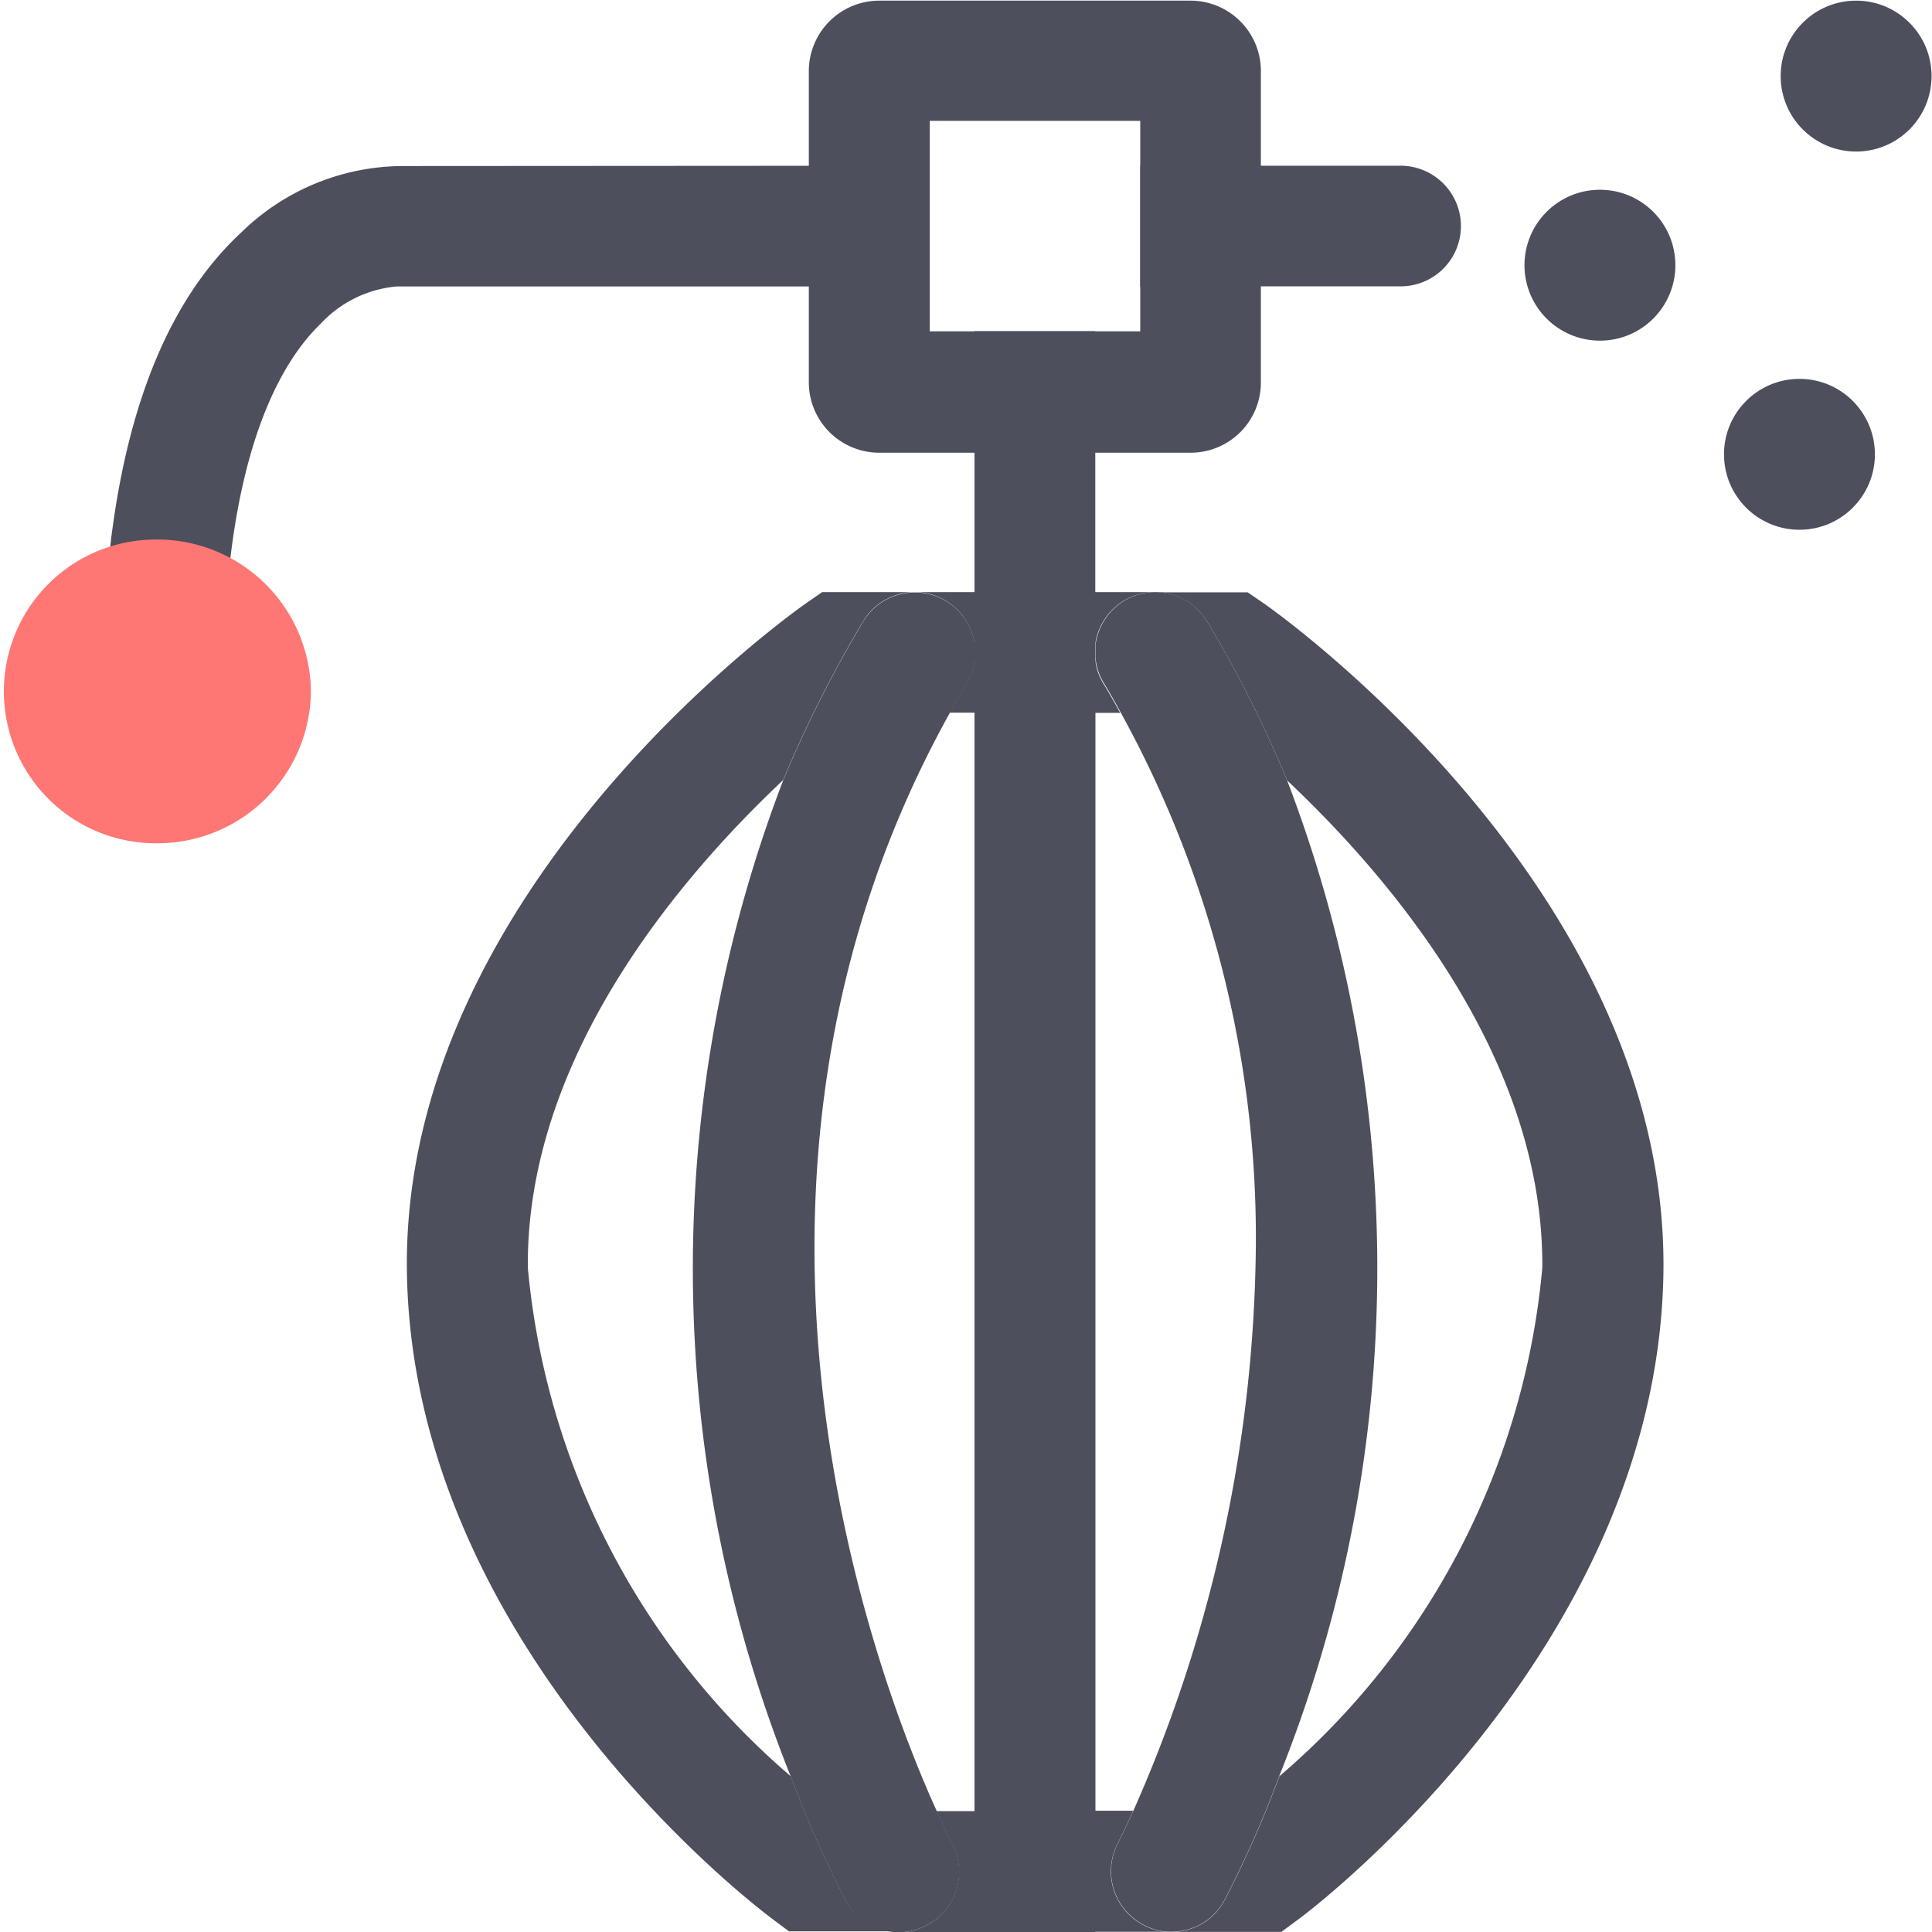
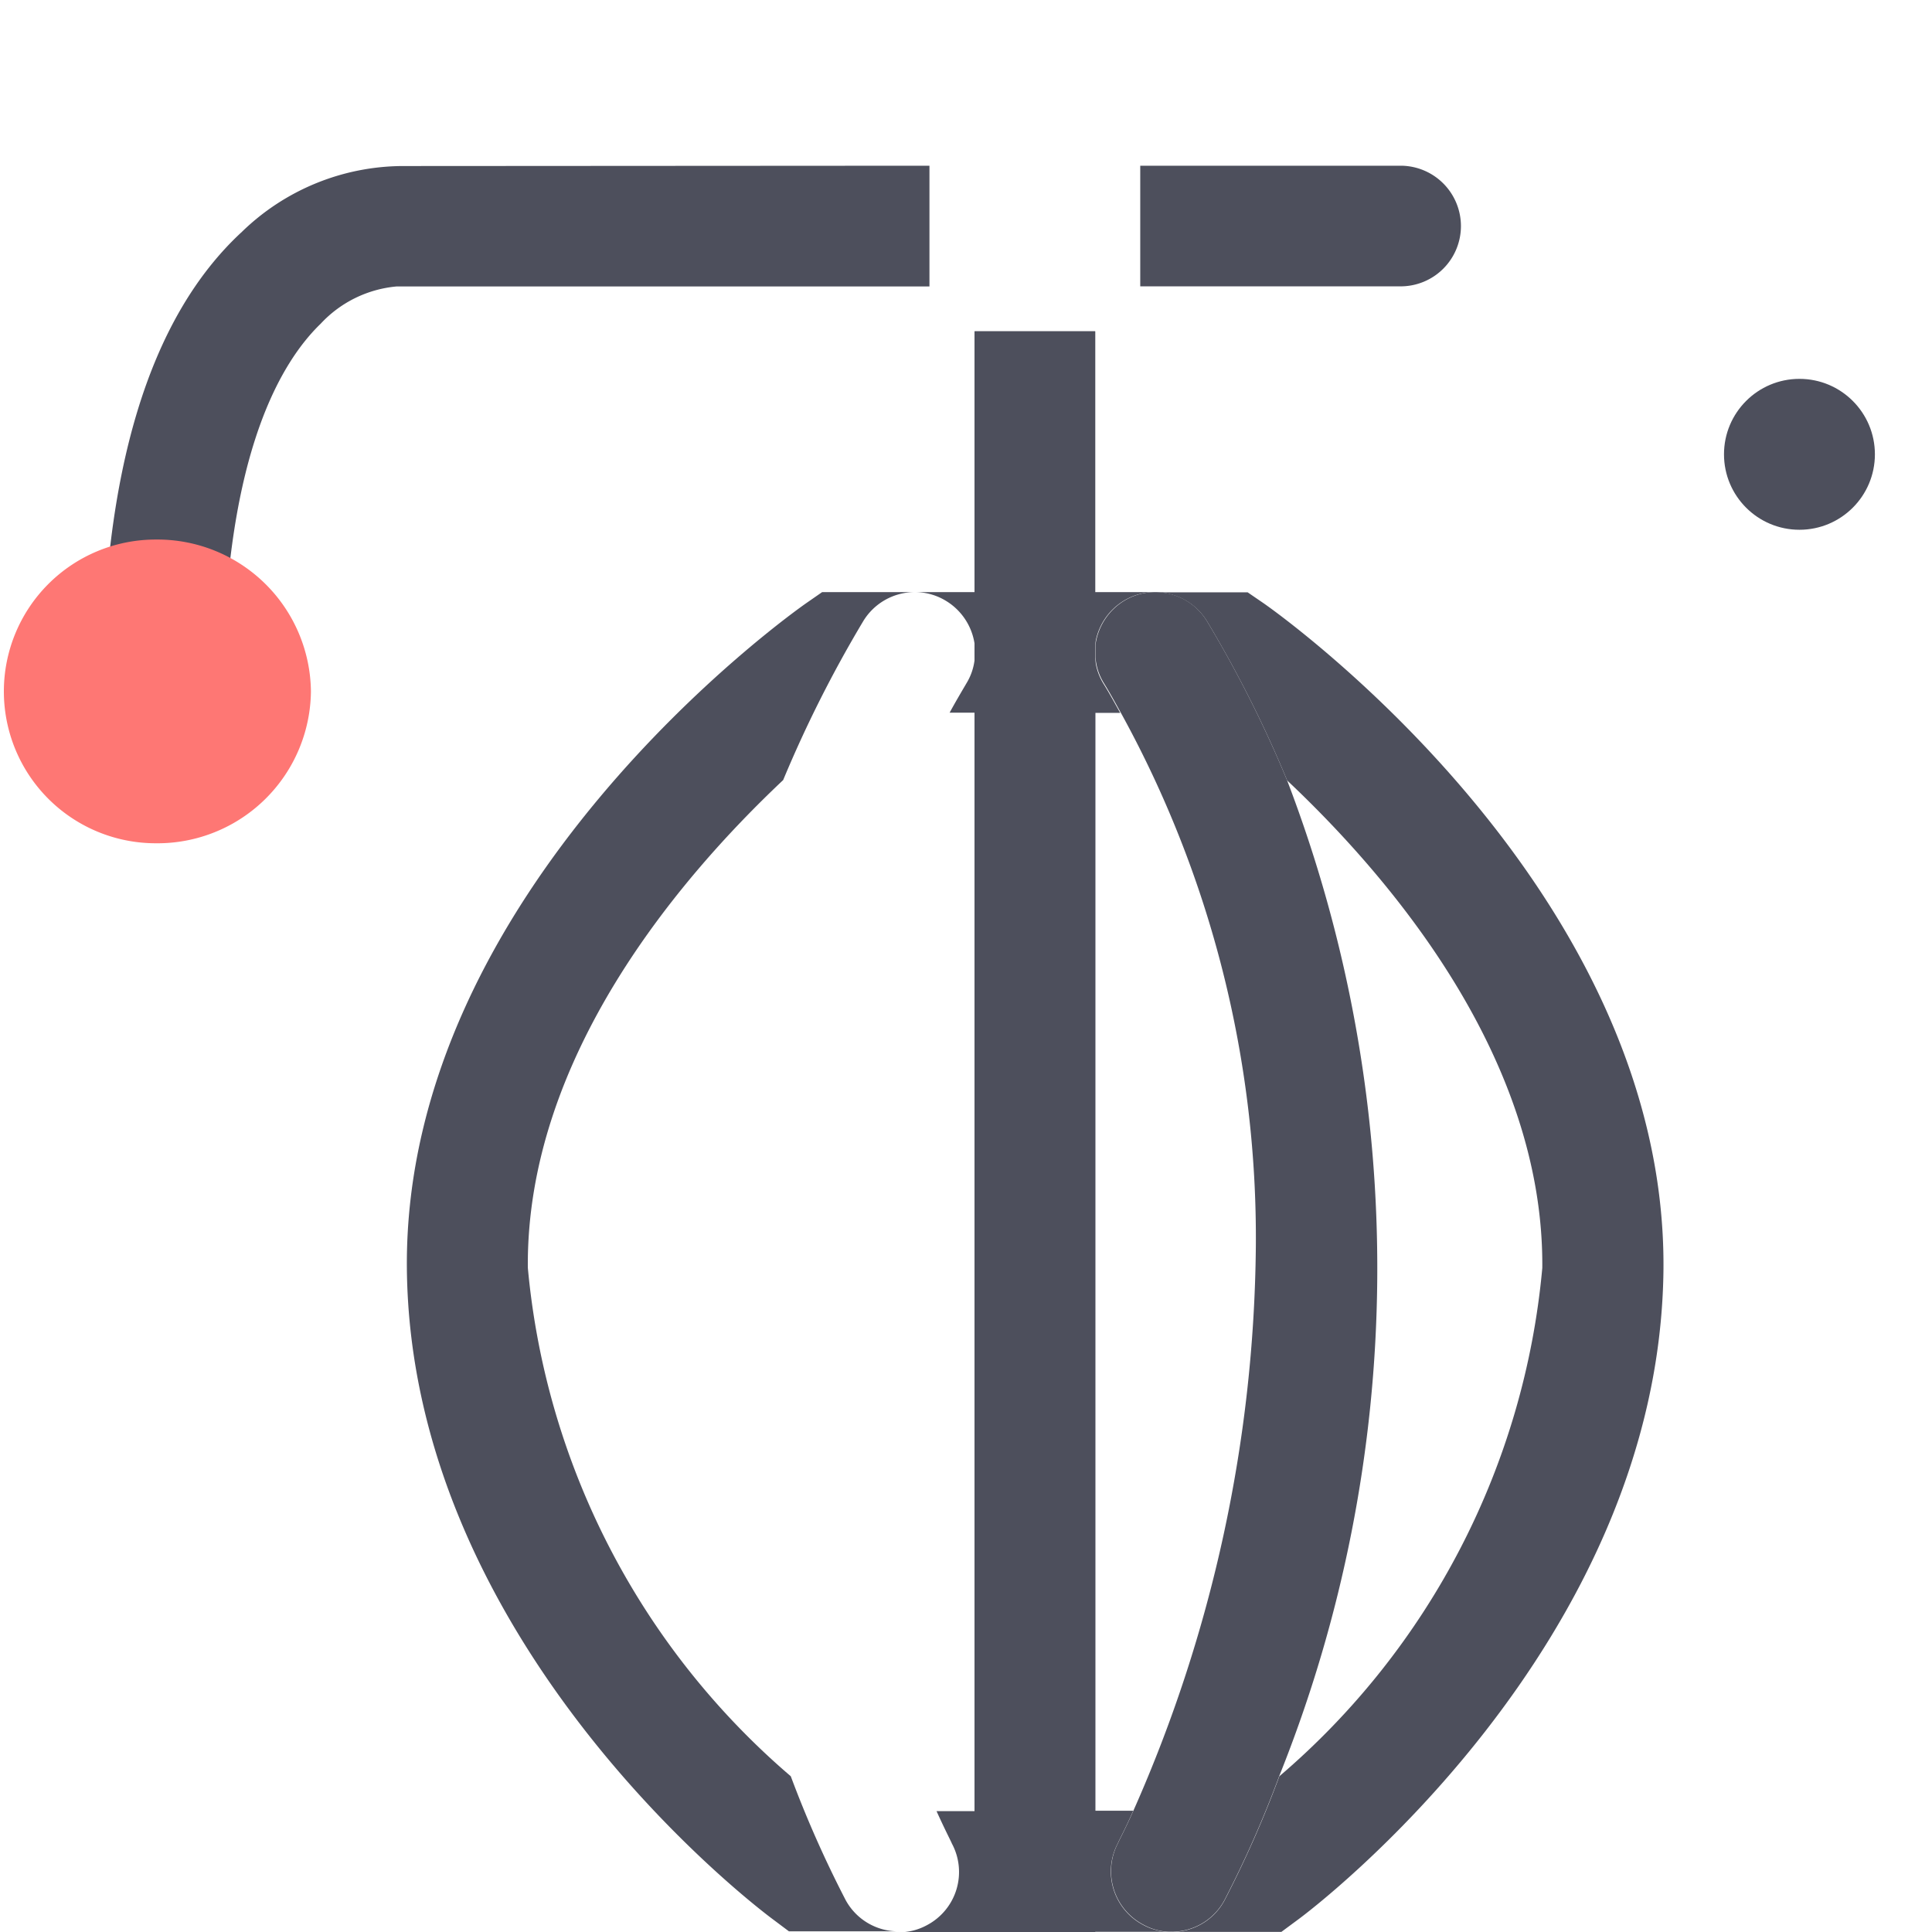
<svg xmlns="http://www.w3.org/2000/svg" width="18.001" height="18.001" viewBox="0 0 18.001 18.001">
  <g transform="translate(-359.999 -309)">
    <rect width="18" height="18" rx="2" transform="translate(360 309)" fill="#666" opacity="0" />
    <g transform="translate(359.996 309.006)">
-       <path d="M43.768,0h-2.9a.657.657,0,0,0-.656.656v2.9a.656.656,0,0,0,.656.656h2.9a.654.654,0,0,0,.656-.656V.651A.656.656,0,0,0,43.768,0ZM43.3,3.081H41.339V1.12H43.3Z" transform="translate(-32.673)" fill="#4d4f5c" />
      <path d="M12.8,8.222V9.347l-1.125,0H7.835a1.1,1.1,0,0,0-.707.347c-.414.4-.909,1.324-.909,3.418a.562.562,0,0,1-1.125,0c0-2.04.437-3.478,1.3-4.274a2.162,2.162,0,0,1,1.5-.613Z" transform="translate(-4.137 -6.684)" fill="#4d4f5c" />
      <path d="M59.662,8.787a.562.562,0,0,1-.562.562H56.674V8.225H59.1A.563.563,0,0,1,59.662,8.787Z" transform="translate(-46.047 -6.687)" fill="#4d4f5c" />
      <path d="M24.32,31.073a10.411,10.411,0,0,1-.512-1.155,7.083,7.083,0,0,1-2.45-4.738c-.017-1.957,1.412-3.633,2.379-4.544a11.481,11.481,0,0,1,.744-1.477.562.562,0,0,1,.484-.274H24.1l-.144.1c-.154.107-3.755,2.67-3.725,6.2.032,3.517,3.273,5.965,3.412,6.067l.148.111h1.022A.558.558,0,0,1,24.32,31.073Zm1.2-14.618v2.43h-.557a.552.552,0,0,1,.287.079.566.566,0,0,1,.27.4v.156a.541.541,0,0,1-.075.214c-.054.092-.107.182-.157.274h.232V30.243h-.354c.084.185.139.289.142.3a.56.56,0,0,1-.229.761.546.546,0,0,1-.266.068h1.832V16.455Z" transform="translate(-16.437 -13.374)" fill="#4d4f5c" />
      <path d="M51.134,18.987l-.146-.1h-.862a.563.563,0,0,1,.486.274,11.265,11.265,0,0,1,.744,1.479c.965.909,2.394,2.587,2.377,4.542a7.066,7.066,0,0,1-2.45,4.736l0,0a10.206,10.206,0,0,1-.51,1.155.557.557,0,0,1-.471.295h1l.15-.111c.139-.1,3.378-2.55,3.41-6.067C54.889,21.656,51.288,19.093,51.134,18.987ZM50.009,31.3a.562.562,0,0,1-.229-.761c0-.007.058-.111.142-.3h-.354V20.01H49.8c-.051-.092-.1-.182-.157-.274a.532.532,0,0,1-.077-.238v-.122a.568.568,0,0,1,.27-.412.552.552,0,0,1,.287-.079h-.557v-2.43H48.444V31.367h1.8A.53.53,0,0,1,50.009,31.3Z" transform="translate(-39.36 -13.374)" fill="#4d4f5c" />
      <path d="M56.157,40.45l0,0a10.206,10.206,0,0,1-.51,1.155.557.557,0,0,1-.471.295h-.058a.529.529,0,0,1-.232-.068.562.562,0,0,1-.229-.761c0-.007.058-.111.142-.3a13.248,13.248,0,0,0,1.14-5.251,10.134,10.134,0,0,0-1.26-4.981c-.051-.092-.1-.182-.157-.274a.532.532,0,0,1-.077-.238V29.91a.569.569,0,0,1,.27-.412A.552.552,0,0,1,55,29.419a.563.563,0,0,1,.486.274,11.264,11.264,0,0,1,.744,1.479A12.712,12.712,0,0,1,56.157,40.45Z" transform="translate(-44.235 -23.908)" fill="#4d4f5c" />
      <path d="M58.092,96a.107.107,0,0,1-.024,0,.2.2,0,0,1-.034,0Z" transform="translate(-47.152 -78.007)" fill="#4d4f5c" />
-       <path d="M37.007,29.9v.156a.541.541,0,0,1-.075.214c-.054.092-.107.182-.157.274-2.454,4.411-.666,9.036-.122,10.232.084.185.139.289.142.3a.56.56,0,0,1-.229.761.546.546,0,0,1-.266.068.558.558,0,0,1-.495-.295,10.41,10.41,0,0,1-.512-1.155,12.724,12.724,0,0,1-.071-9.282,11.481,11.481,0,0,1,.744-1.477.562.562,0,0,1,.484-.274.552.552,0,0,1,.287.079A.566.566,0,0,1,37.007,29.9Z" transform="translate(-27.922 -23.908)" fill="#4d4f5c" />
      <path d="M48.444,32.145v-.156A.618.618,0,0,1,48.444,32.145Z" transform="translate(-39.36 -25.996)" fill="#4d4f5c" />
      <path d="M2.9,28.22a1.43,1.43,0,0,1-1.446,1.415,1.415,1.415,0,1,1,0-2.83A1.431,1.431,0,0,1,2.9,28.22Z" transform="translate(0 -21.784)" fill="#fe7774" />
-       <circle cx="0.703" cy="0.703" r="0.703" transform="translate(14.207 1.762)" fill="#4d4f5c" />
      <circle cx="0.703" cy="0.703" r="0.703" transform="translate(16.066 3.524)" fill="#4d4f5c" />
-       <circle cx="0.703" cy="0.703" r="0.703" transform="translate(16.594 0)" fill="#4d4f5c" />
    </g>
  </g>
</svg>